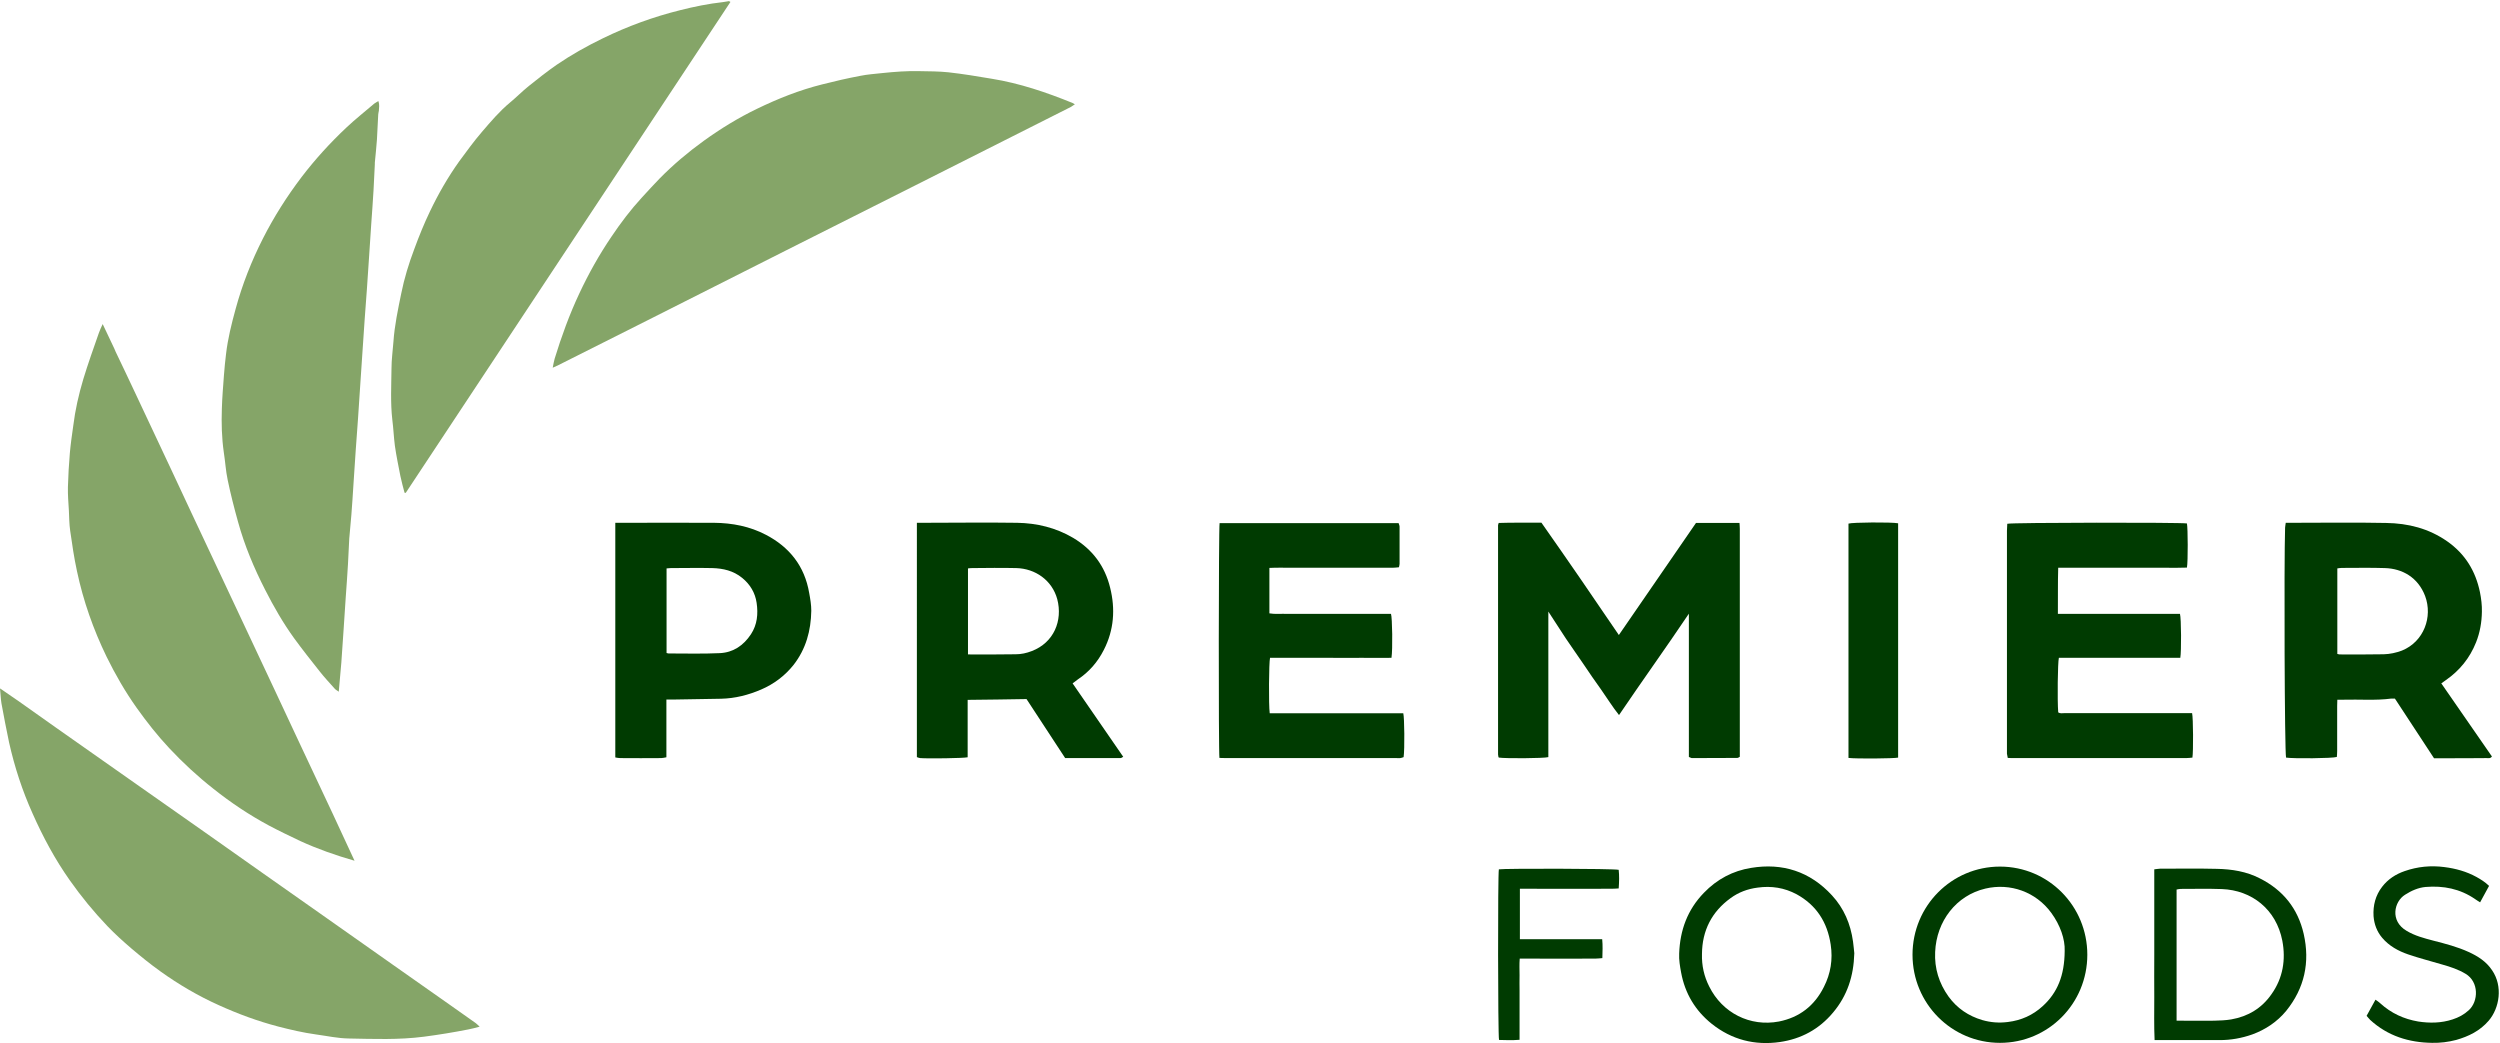
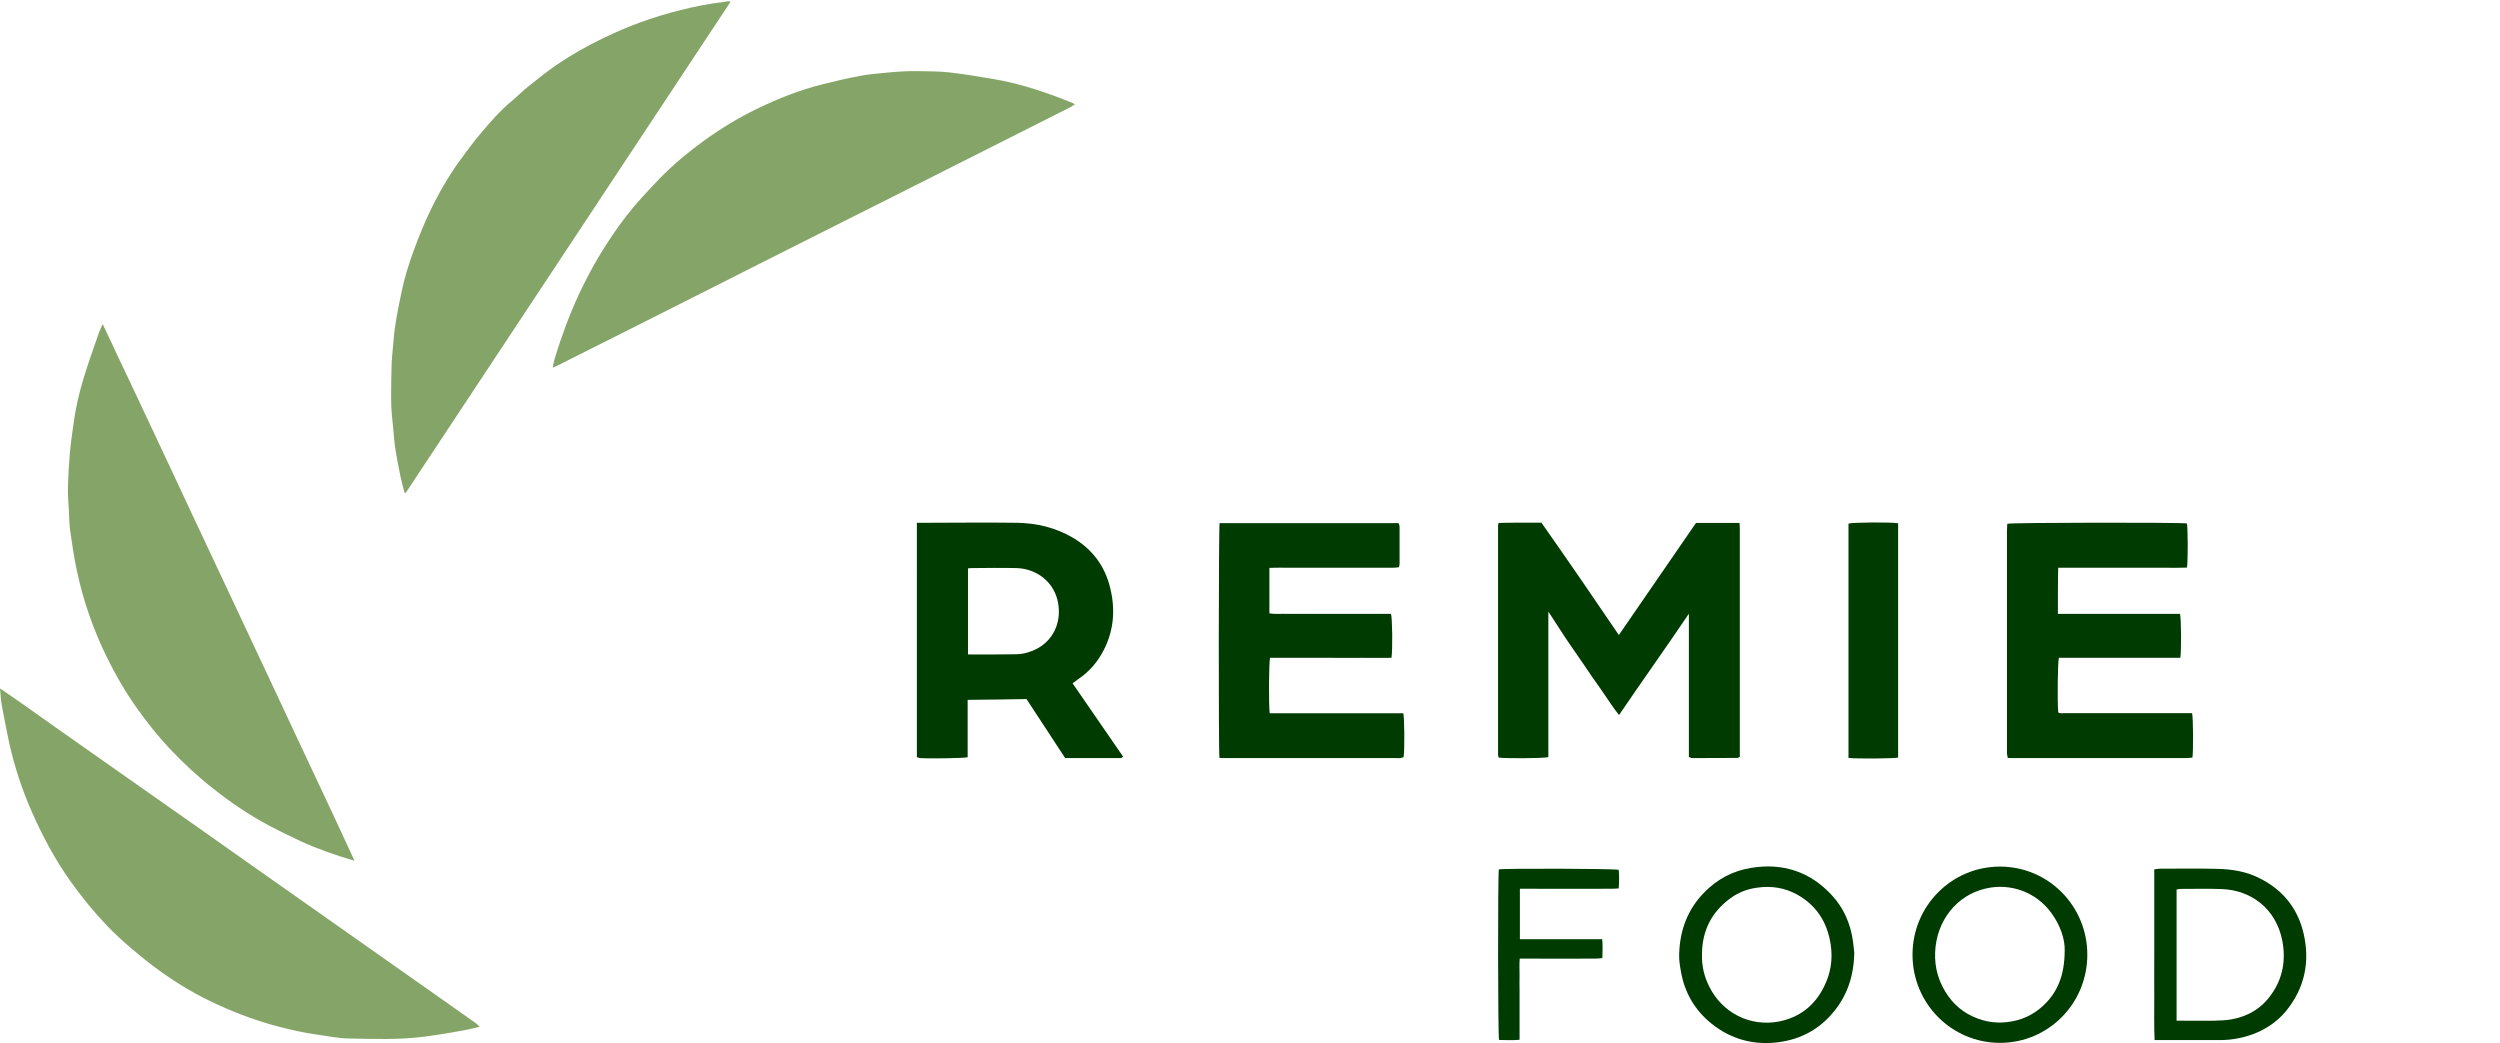
<svg xmlns="http://www.w3.org/2000/svg" version="1.2" viewBox="0 0 1546 645" width="1546" height="645">
  <title>PFD-svg</title>
  <defs>
    <clipPath clipPathUnits="userSpaceOnUse" id="cp1">
      <path d="m1545.22 0.78v644.22h-1545.22v-644.22z" />
    </clipPath>
  </defs>
  <style>
		.s0 { fill: #85a568 } 
		.s1 { fill: #003b01 } 
	</style>
  <g id="Clip-Path" clip-path="url(#cp1)">
    <g id="Layer">
      <path id="Layer" class="s0" d="m250.2 304.8c-0.9-3.5-1.9-6.9-2.6-10.4-1.2-6.2-2.5-12.4-3.4-18.7-0.7-5.4-0.9-10.8-1.6-16.2-1.2-10.5-0.6-21.1-0.5-31.6 0-5.6 0.8-11.1 1.2-16.6 0.7-10.1 2.8-19.9 4.8-29.7 1.9-9.5 4.7-18.6 8.1-27.6 2.9-7.9 6.1-15.8 9.7-23.3 5.2-10.9 11.2-21.3 18.2-31.1 4.5-6.1 9-12.3 13.9-18 5.5-6.4 10.9-12.8 17.4-18.2 4-3.3 7.6-7 11.6-10.2 5.6-4.5 11.3-9 17.2-13.1 9.1-6.2 18.7-11.6 28.6-16.4 15.4-7.5 31.3-13.3 47.8-17.4 8.7-2.2 17.5-4 26.5-5 1.2-0.2 2.4-0.4 3.7-0.6 0.1 0 0.3 0.2 0.9 0.5q-100.4 151.9-200.8 303.6l-0.7-0.1z" />
      <path id="Layer" class="s0" d="m0 425.7c4.2 2.9 7.9 5.4 11.5 7.9 7.8 5.5 15.5 11 23.3 16.5q25.6 18 51.2 36c13.6 9.6 27.3 19.2 41 28.8q17.9 12.6 35.7 25.2 17.7 12.5 35.4 24.9 22.4 15.7 44.7 31.5 17.7 12.4 35.4 24.9 8 5.6 16 11.3c0.7 0.5 1.3 1.2 2.4 2.2-2.7 0.7-4.8 1.3-7 1.7-9.1 1.8-18.3 3.3-27.5 4.5-15.5 2-31 1.4-46.5 1.1-6.8-0.1-13.5-1.6-20.2-2.5-7.9-1.1-15.7-2.9-23.4-4.9-12.6-3.3-24.8-7.8-36.7-13.2-12.7-5.7-24.8-12.8-36.1-20.9-6.3-4.5-12.2-9.3-18.1-14.3-5-4.3-10-8.8-14.6-13.6-8.5-8.9-16.3-18.4-23.4-28.5-9.1-12.9-16.5-26.7-22.9-41.1-6.4-14.2-11.2-28.9-14.6-44.1-1.7-8-3.2-16-4.7-24.1-0.5-2.9-0.5-5.8-0.9-9.3z" />
      <path id="Layer" class="s0" d="m219.3 532.3c-11.8-3.4-22.9-7.3-33.6-12.2-6.5-3.1-13-6.2-19.4-9.6-12.1-6.5-23.5-14.1-34.3-22.7-9.8-7.7-18.9-16.1-27.4-25.2-7.3-7.8-13.9-16.2-20.1-24.9-7.1-10-13.2-20.6-18.6-31.6-8.2-16.9-14.4-34.5-18.3-52.9-1.8-8.3-3-16.6-4.2-25-0.6-4.1-0.6-8.3-0.8-12.4-0.3-4.9-0.7-9.7-0.6-14.6 0.2-7 0.6-14.1 1.2-21.1 0.5-5.6 1.3-11.2 2.1-16.8 1.2-9.8 3.4-19.4 6.2-28.8 2.9-9.6 6.3-19 9.6-28.5 0.6-1.8 1.4-3.4 2.4-5.6 2.6 5.4 4.9 10.3 7.2 15.2 0.3 0.7 0.5 1.3 0.8 1.9 4.1 8.6 8.2 17.1 12.2 25.7q11 23.4 22 46.8 6.5 13.8 12.9 27.6 7.9 16.8 15.8 33.6 7 14.9 14 29.8 10.8 23.1 21.7 46.2 6.9 14.7 13.8 29.5 10.9 23.2 21.8 46.4c4.5 9.6 8.9 19.1 13.5 29.1z" />
      <path id="Layer" class="s0" d="m664.7 64.5c-0.9 0.6-1.7 1.2-2.4 1.6q-48.3 24.4-96.6 48.7-39.7 20-79.5 40c-28.6 14.5-57.2 28.9-85.8 43.3q-27.5 13.9-54.9 27.6c-1 0.5-2 0.9-3.7 1.7 0.5-2.3 0.7-4 1.2-5.6 4.2-13.7 9.1-27.2 15.2-40.2 5.7-12.2 12.3-24 19.9-35.2 5.7-8.5 11.9-16.7 18.8-24.2 3.7-4 7.3-8 11.1-11.9 8.4-8.5 17.5-16.2 27.2-23.2 10.4-7.5 21.3-14.2 32.9-19.8 13-6.3 26.3-11.6 40.3-15.1 7.8-2 15.7-3.8 23.6-5.3 4.4-0.9 9-1.2 13.5-1.7 7.7-0.8 15.4-1.4 23.2-1.2 5.9 0.1 11.8 0.1 17.7 0.7 9 1 18 2.5 26.9 4 17.3 2.8 33.8 8.4 50 15 0.4 0.2 0.8 0.5 1.4 0.8z" />
-       <path id="Layer" class="s0" d="m209.6 427.8c-1.1-0.8-2-1.2-2.6-1.9-3.2-3.6-6.4-7-9.3-10.7-5.4-6.8-10.7-13.5-15.8-20.5-6.8-9.4-12.6-19.5-17.9-29.9-6.9-13.5-12.8-27.5-16.8-42.1-2.4-8.6-4.6-17.2-6.4-25.9-1.2-5.6-1.5-11.4-2.4-17.1-1.3-9-1.5-18-1.2-27 0.2-7 0.8-13.9 1.3-20.8 0.3-4.4 0.8-8.7 1.3-13.1 1.1-9.4 3.4-18.6 5.9-27.7 4.1-15.1 9.8-29.6 16.9-43.6 6.8-13.4 14.8-26 23.9-38 8.4-11 17.7-21.2 27.7-30.6 5.5-5.2 11.5-9.9 17.2-14.8 0.7-0.6 1.6-0.9 2.6-1.6 0.8 2.2 0.4 4.1 0.3 6-0.1 0.8-0.4 1.6-0.4 2.3-0.3 5.2-0.5 10.4-0.8 15.6-0.4 4.8-0.8 9.5-1.3 14.2q0 0.5 0 1c-0.3 5.3-0.5 10.7-0.8 16-0.4 6.9-0.9 13.8-1.4 20.7q-0.6 9.9-1.3 19.7-0.7 10.4-1.4 20.8-0.7 9.5-1.4 19-0.7 10.3-1.4 20.7-0.6 9.7-1.3 19.4-0.7 10.5-1.4 21.1-0.7 9.7-1.4 19.3-0.7 10.6-1.4 21.1c-0.4 6.4-0.8 12.7-1.3 19-0.4 4.5-0.8 9-1.2 13.5q-0.1 0.5-0.1 1c-0.3 5.3-0.5 10.7-0.8 16-0.4 6.9-0.9 13.8-1.4 20.7q-0.7 9.9-1.3 19.7c-0.5 6.8-0.9 13.6-1.4 20.4-0.5 5.9-1 11.7-1.6 18.1z" />
      <path id="Layer" class="s1" d="m1075.9 468c-0.7 0.4-1.1 0.7-1.5 0.7q-14.1 0.1-28.1 0.1c-0.5 0-1-0.4-1.9-0.7v-88.6c-14.1 21-28.8 41.4-43.2 62.7-4.2-5.3-7.5-10.7-11.1-15.8-3.8-5.2-7.4-10.6-11-15.9-3.6-5.3-7.3-10.5-10.8-15.7-3.5-5.3-6.9-10.6-10.8-16.6 0 3.9 0 7.1 0 10.4q0 4.9 0 9.7c0 3.3 0 6.8 0 10.1v49.8c0 3.4 0 6.7 0 10-2.7 0.8-26.7 0.9-30.5 0.3-0.1-0.1-0.2-0.2-0.3-0.2q-0.1-0.2-0.1-0.4c-0.1-0.4-0.2-0.9-0.2-1.3q0-70.9 0-141.8c0-0.3 0.2-0.7 0.4-1.4 8.6-0.3 17.4-0.1 26.4-0.2 16.1 22.9 31.9 45.9 47.9 69.5 16.1-23.4 31.9-46.4 47.7-69.3h26.9c0.1 1.3 0.2 2.5 0.2 3.7q0 23.7 0 47.4v93.5z" />
-       <path id="Layer" fill-rule="evenodd" class="s1" d="m1413.7 468.5c-0.9-3.3-1.3-120.7-0.6-142.2 0-0.9 0.3-1.7 0.4-3h3.6c19.5 0 39-0.3 58.5 0.1 13.6 0.2 26.4 3.4 37.8 11.4 11 7.7 17.5 18.3 20.2 31.4 0.8 4 1.3 8.1 1.2 12.1-0.1 6.5-1.2 12.9-3.6 18.9-3.9 9.8-10.2 17.5-18.7 23.4-0.9 0.6-1.7 1.2-2.8 2 10.4 15.1 20.8 30.1 31.3 45.2-0.9 1.4-2.3 1-3.4 1-9 0.1-17.8 0.1-26.8 0.1h-5.6c-8.1-12.4-16.1-24.6-24.2-36.9-0.8 0-1.5 0-2.2 0-9.8 1.3-19.8 0.4-29.7 0.7-1.1 0-2.2 0-3.7 0 0 1.5-0.1 2.7-0.1 3.9q0 14 0 27.9c0 1.2-0.1 2.5-0.2 3.6-2.6 0.9-27 1.1-31.4 0.4zm31.7-64.1c0.7 0.1 1 0.3 1.3 0.3 9.2 0 18.3 0.1 27.4-0.1 3.8-0.1 7.6-0.9 11.3-2.3 13.5-5.5 19.1-20.8 14.3-33.7-4.4-11.6-14.2-17-24.9-17.3-8.9-0.3-17.8-0.1-26.7-0.1-0.9 0-1.8 0.2-2.7 0.3v52.9z" />
      <path id="Layer" fill-rule="evenodd" class="s1" d="m567 323.3h3.4c19.6 0 39.1-0.3 58.6 0 12.2 0.2 23.9 3 34.6 9.3 11.9 7.1 19.6 17.3 22.9 30.8 3.3 13.2 2.4 26.2-3.9 38.5-3.8 7.5-9.1 13.6-16 18.2-1 0.7-2 1.5-3.3 2.5 10.4 15.1 20.8 30.1 31.3 45.4-0.7 0.4-1.2 0.8-1.7 0.8-11.3 0-22.6 0-34.2 0-8-12.2-16-24.4-23.9-36.5-12.2 0.2-24.1 0.4-36.4 0.5v35.5c-2.6 0.6-24.4 0.9-29.4 0.5-0.6-0.1-1.3-0.3-2-0.6zm31.6 81.4c10.1 0 19.8 0.1 29.5-0.1 3.4 0 6.7-0.7 10-2 13.6-5.2 19.2-18.8 15.7-32.1-3.2-11.7-13.6-18.9-25.3-19.2-9.1-0.2-18.2-0.1-27.4 0-0.8 0-1.7 0.1-2.5 0.2v53.2z" />
      <path id="Layer" class="s1" d="m1272.6 379.6h75.5c0.8 2.8 0.9 23.4 0.2 27.2h-75.1c-0.7 2.9-1 26.2-0.4 33.7 1.2 0.9 2.6 0.5 3.9 0.5 25 0 50 0 75 0h3.9c0.7 3.1 0.8 23.7 0.2 27.5-1.2 0.1-2.5 0.3-3.9 0.3-13.2 0-26.5 0-39.7 0q-33.2 0-66.4 0c-1.4 0-2.7 0-4.2-0.1-0.2-1.1-0.4-1.8-0.5-2.6 0-0.8 0-1.6 0-2.4q0-67.8 0-135.5c0-1.5 0.2-2.9 0.2-4.3 2.8-0.8 107.5-0.9 111.1-0.2 0.6 2.6 0.7 23.7 0 27.3-4.3 0.2-8.7 0.1-13.2 0.1q-6.5 0-13 0-6.7 0-13.3 0-6.7 0-13.4 0-6.5 0-13 0c-4.5 0-8.9 0-13.7 0-0.3 9.5-0.1 18.8-0.2 28.5z" />
      <path id="Layer" class="s1" d="m785.2 441.1h82.6c0.7 2.7 0.9 22.1 0.2 27.1-0.6 0.2-1.3 0.5-2 0.6-0.8 0.1-1.6 0-2.4 0q-52.8 0-105.5 0c-1.4 0-2.7-0.1-4-0.1-0.6-3.7-0.5-142.4 0.1-145.2h110.7c0.2 0.7 0.6 1.5 0.6 2.2q0 11.5 0 23c0 0.6-0.2 1.1-0.4 2.1-1.3 0.1-2.6 0.3-3.9 0.3q-32.6 0-65.1 0-4.1-0.1-8.2 0c-0.9 0-1.8 0.1-2.9 0.1v28.1c3.5 0.6 7 0.2 10.5 0.3 3.7 0 7.3 0 11 0 3.6 0 7.1 0 10.6 0 3.5 0 7.3 0 10.9 0 3.7 0 7.1 0 10.7 0q5.5 0 10.9 0c3.6 0 7.1 0 10.6 0 0.8 2.4 1.1 22 0.3 27.2-6.1 0.1-12.4 0-18.6 0-6.3 0.1-12.6 0-18.9 0h-18.8c-6.3 0-12.6 0-18.8 0-0.7 2.6-0.9 29.2-0.2 34.2z" />
-       <path id="Layer" fill-rule="evenodd" class="s1" d="m384.7 323.3c19 0 37.9-0.1 56.9 0 11.2 0.1 22.1 2.2 32 7.4 14.6 7.6 24 19.4 26.8 36 0.7 3.7 1.3 7.4 1.3 11-0.2 12.3-3.3 23.6-10.9 33.4-5.4 6.8-12.2 11.9-20.1 15.3-7.9 3.4-16.1 5.5-24.8 5.7-9.9 0.2-19.8 0.3-29.7 0.5-1.3 0-2.5 0-4.1 0v35.7c-1.3 0.2-2.2 0.5-3.2 0.5q-12.6 0.1-25.3 0c-1 0-2-0.2-3.1-0.4v-145.1c1.7 0 3 0 4.2 0zm27.4 80.5c0.6 0.1 1 0.3 1.3 0.3 10.6 0 21.2 0.3 31.8-0.2 8.2-0.4 14.6-4.7 19.2-11.7 3.9-5.9 4.5-12.6 3.5-19.4-0.9-6.2-4-11.4-8.9-15.4-5.5-4.5-11.8-5.9-18.5-6.1-8.6-0.2-17.1 0-25.7 0-0.8 0-1.7 0.1-2.6 0.2v52.3z" />
      <path id="Layer" class="s1" d="m1143.1 468.7v-144.9c2.3-0.8 26.6-1 30.7-0.2v144.9c-2.5 0.6-25.9 0.8-30.7 0.2z" />
      <path id="Layer" fill-rule="evenodd" class="s1" d="m1332.2 537.6q0 0 0 0 0 0 0 0zm3.6-0.4c11.7 0 23.5-0.2 35.2 0.1 9.2 0.2 18.2 1.6 26.5 5.9 14.3 7.2 23.5 18.6 27.1 34.3 4 17.6 0.5 33.6-10.8 47.6-5.6 6.8-12.8 11.6-21 14.6-6.5 2.3-13.2 3.5-20.1 3.5-12.2 0-24.4 0-36.6 0-1.1 0-2.3 0-3.7 0-0.4-9.1-0.2-17.8-0.2-26.6-0.1-8.7 0-17.4 0-26.1 0-8.7 0-43.8 0-52.9 1.4-0.1 2.5-0.4 3.6-0.4zm10.2 94q0 0 0 0zm3.7 0c6.5 0 13 0.1 19.5 0 3.5-0.1 7.1-0.2 10.6-0.8 10.3-1.8 18.8-6.8 24.9-15.6 7.1-10 8.9-21.3 6.7-33-3.8-19.6-19-31.3-37.4-32-8.5-0.3-16.9-0.1-25.4-0.1-0.8 0-1.7 0.2-2.6 0.4v81.1c1.5 0 2.6 0 3.7 0z" />
      <path id="Layer" fill-rule="evenodd" class="s1" d="m1236.8 644.9c-29.9 0-54.1-24.3-54.1-54.5 0-30.2 24.2-54.5 54.1-54.5 29.9 0 54 24.3 54 54.5 0 30.2-24.1 54.5-54 54.5zm40-56.8c0.3-7.3-2.8-16.1-8.3-23.6-9.5-13-25.4-18.6-40.7-15-18 4.2-30.3 20.1-31.1 39.2-0.5 10.1 2.4 19.4 8.3 27.6 5.3 7.3 12.4 12 20.8 14.5 5.2 1.5 10.4 1.9 15.9 1.2 8.2-1 15.4-4.2 21.5-9.8 9.1-8.3 13.5-18.9 13.6-34.1z" />
      <path id="Layer" fill-rule="evenodd" class="s1" d="m1146.7 589.5c-0.4 14.3-4.4 26.2-13 36.5-8.7 10.5-19.9 16.5-33.1 18.4-15.4 2.2-29.7-1.4-42.1-11.3-10.1-8.1-16.5-18.7-18.9-31.7-0.7-3.8-1.4-7.8-1.2-11.7 0.5-14.4 5.1-27.1 15.3-37.6 8.1-8.4 17.9-13.6 29.2-15.4 19.4-3.2 36.4 2.2 50 17 7.4 8 11.5 17.7 13 28.5 0.4 2.8 0.6 5.6 0.8 7.3zm-94.2 0.5c-0.2 7.1 1.3 13.8 4.5 20.1 8.1 16.3 25.2 25 43.1 21.6 12.6-2.5 22-9.7 27.8-21.4 4.2-8.2 5.6-17 4.2-26.2-2.1-13.9-8.9-24.4-21.1-31.1-7.5-4-15.5-5.3-24.1-4.1-6.2 0.8-11.8 2.9-16.7 6.5-11.6 8.4-17.6 20-17.7 34.6z" />
-       <path id="Layer" class="s1" d="m1539.2 547.9c-1.9 3.5-3.6 6.7-5.5 10.1-1.2-0.8-2.2-1.3-3.1-2-9.3-6.4-19.6-8.4-30.6-7.5-4.5 0.4-8.8 2.3-12.7 4.8-6.8 4.2-9.5 16.2 0.9 22.3 5.1 3.1 10.9 4.6 16.6 6.1 7.4 1.9 14.8 3.8 21.8 7 5.7 2.6 10.9 5.9 14.5 11.3 6.8 9.9 4.6 23.4-2.1 31.2-5.4 6.3-12.4 9.7-20.1 11.9-4.9 1.3-10 1.9-14.9 1.8-14.3-0.2-27.4-4.2-38.3-14.2-0.7-0.7-1.3-1.5-2.2-2.5 1.8-3.3 3.5-6.4 5.5-10 1.2 0.9 2.1 1.4 2.9 2.2 6.8 6.2 14.7 9.8 23.5 11.3 7.1 1.1 14.3 1 21.3-1.3 3.7-1.2 7.1-3 10-5.7 6-5.4 6.4-17.5-2-22.5-4.5-2.7-9.3-4.3-14.3-5.7-7-2.1-14.2-3.9-21.2-6.3-6.1-2.1-11.8-5.2-16.1-10.3-3.2-3.8-4.9-8.3-5.3-13.3-0.4-6.7 1.2-12.9 5.3-18.2 3.6-4.7 8.4-7.8 13.9-9.7 8-2.8 16.2-3.6 24.6-2.5 7 0.9 13.6 2.7 19.8 6.1 2.7 1.5 5.3 3.1 7.8 5.5z" />
      <path id="Layer" class="s1" d="m926.9 537.6c3.3-0.6 71.2-0.5 74.1 0.3 0.4 3.6 0.3 7.3 0 11.5-1.5 0.1-2.9 0.2-4.2 0.2q-26.5 0.1-53.1 0h-3.8v31.2h50.9c0.4 4 0.2 7.7 0.1 11.7-1.5 0.1-2.9 0.3-4.2 0.3q-21.4 0.1-42.8 0h-4.1c-0.3 3.6-0.1 6.9-0.1 10.2-0.1 3.3 0 6.5 0 9.8v10.1q0 4.8 0 9.7c0 3.4 0 6.7 0 10.4-4.5 0.4-8.6 0.2-12.7 0.1-0.7-3-0.8-102.5-0.1-105.5z" />
    </g>
  </g>
</svg>